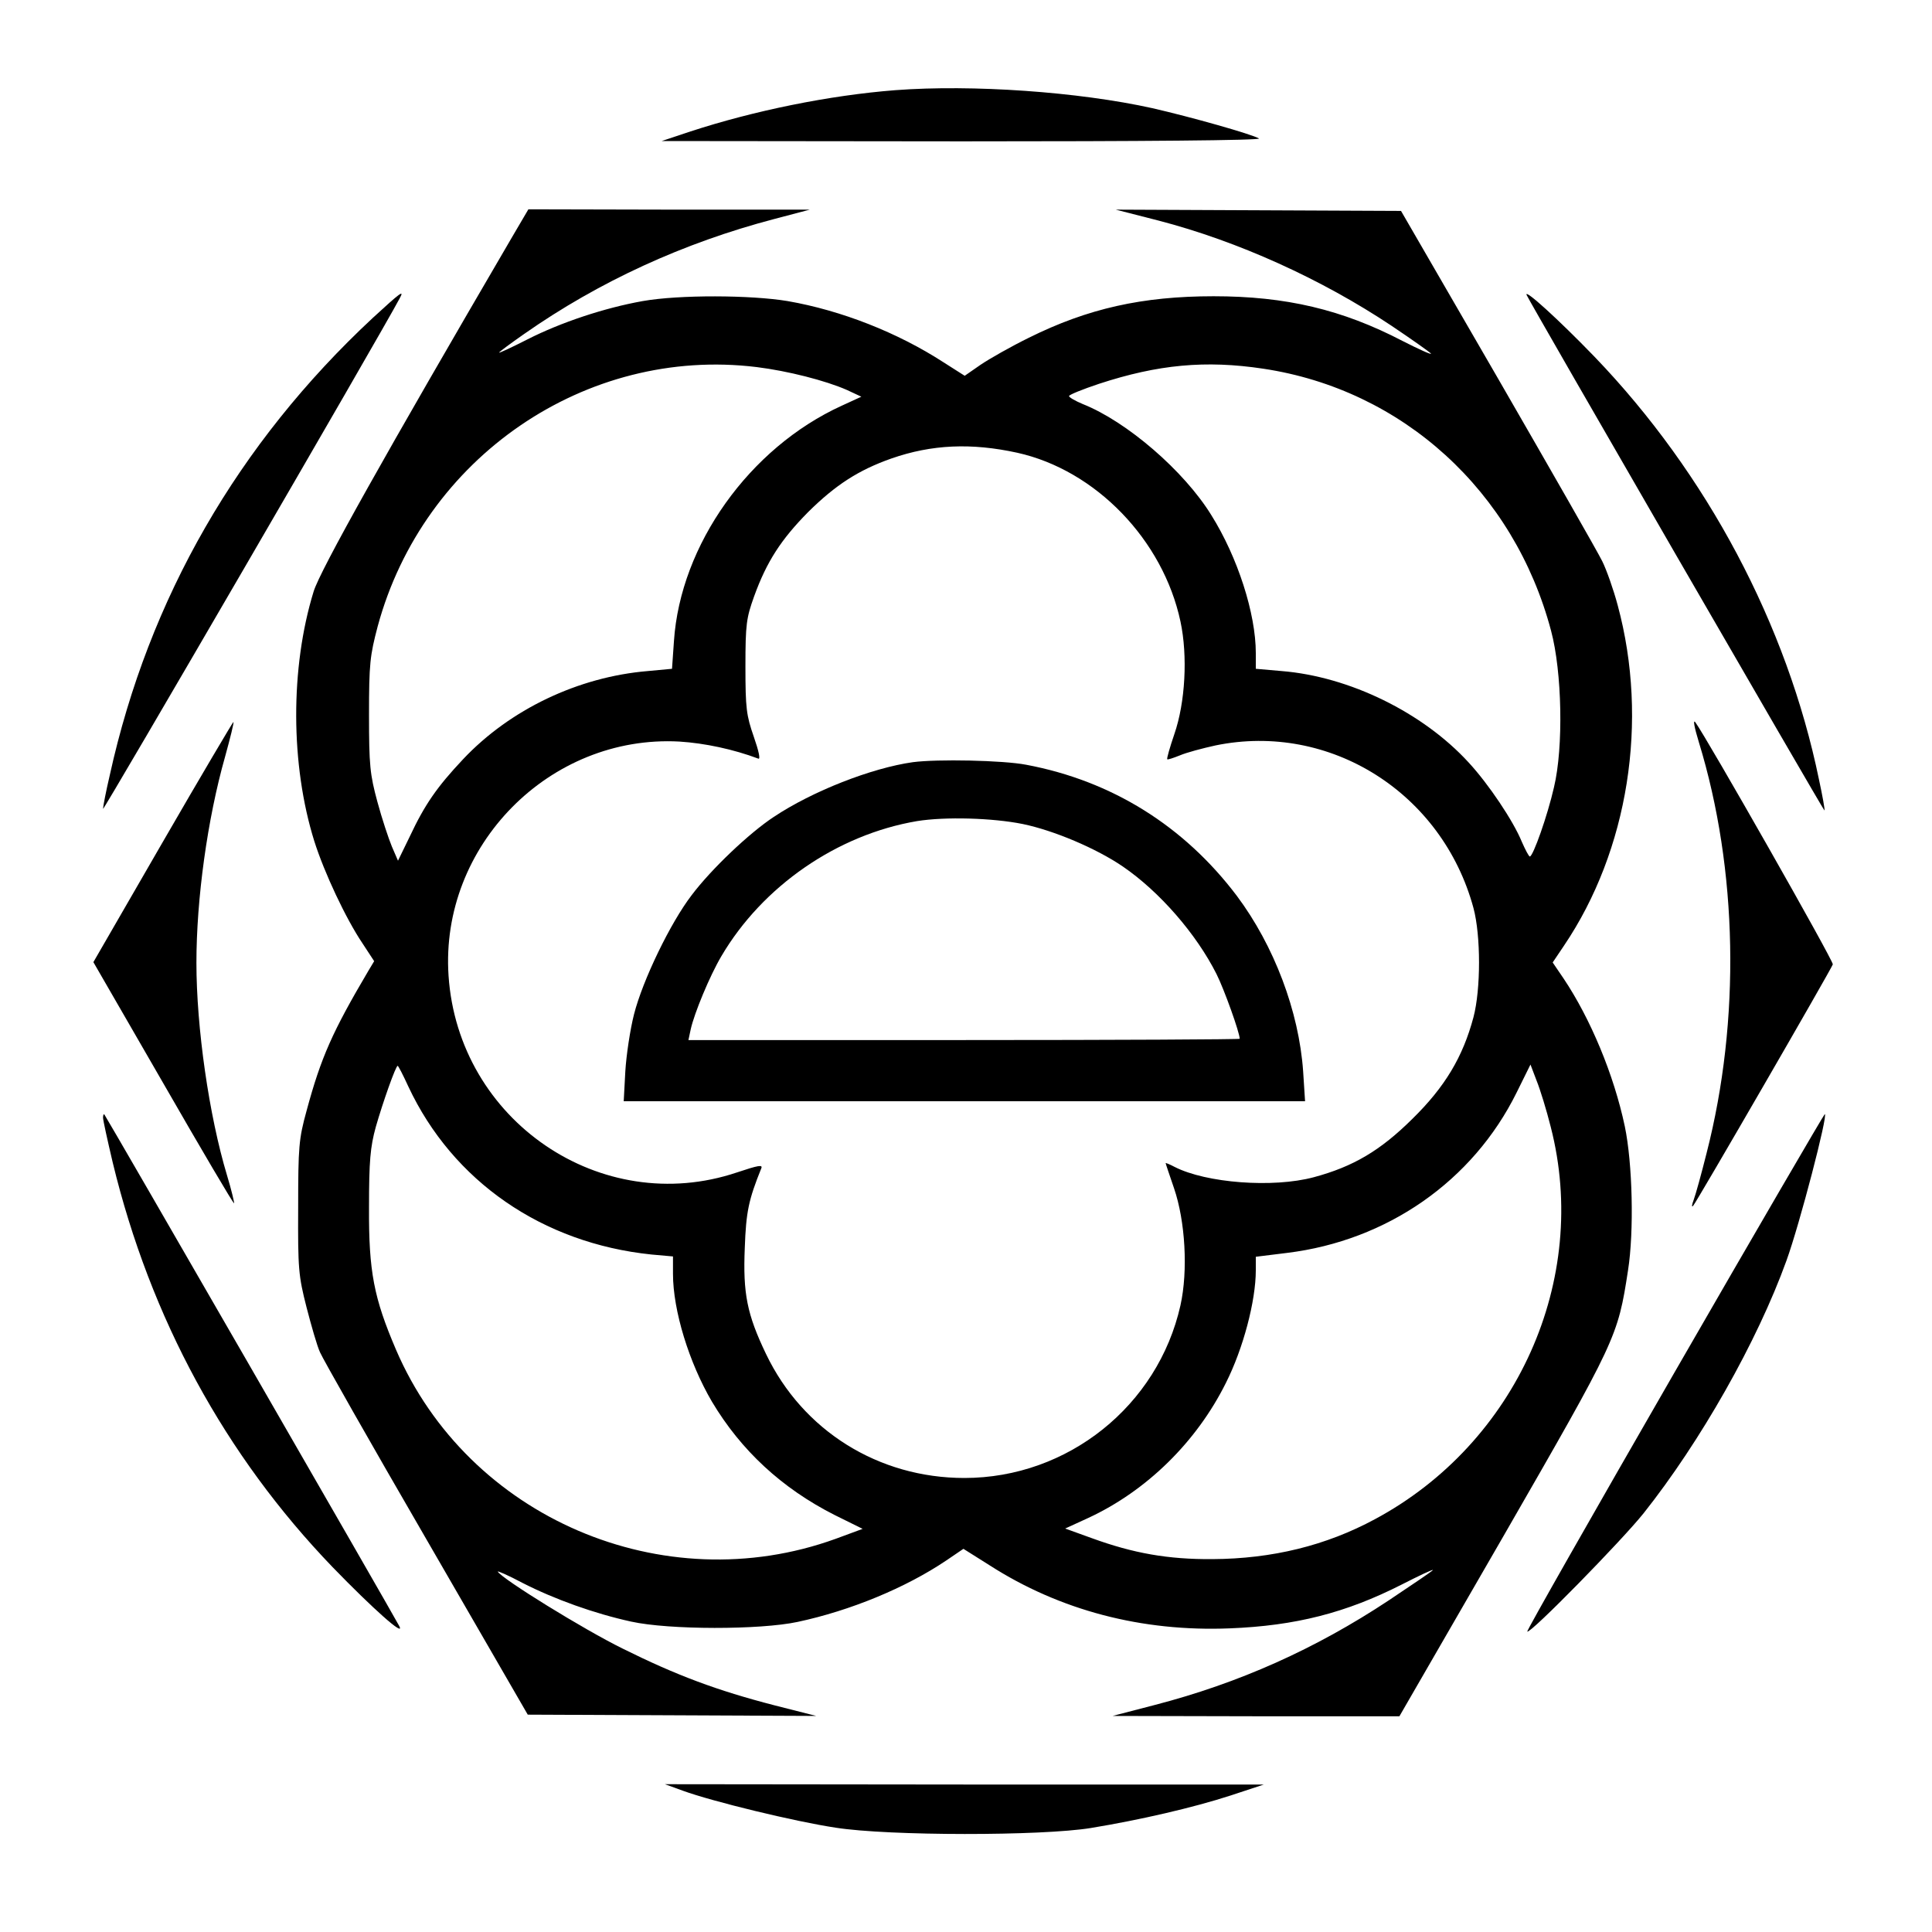
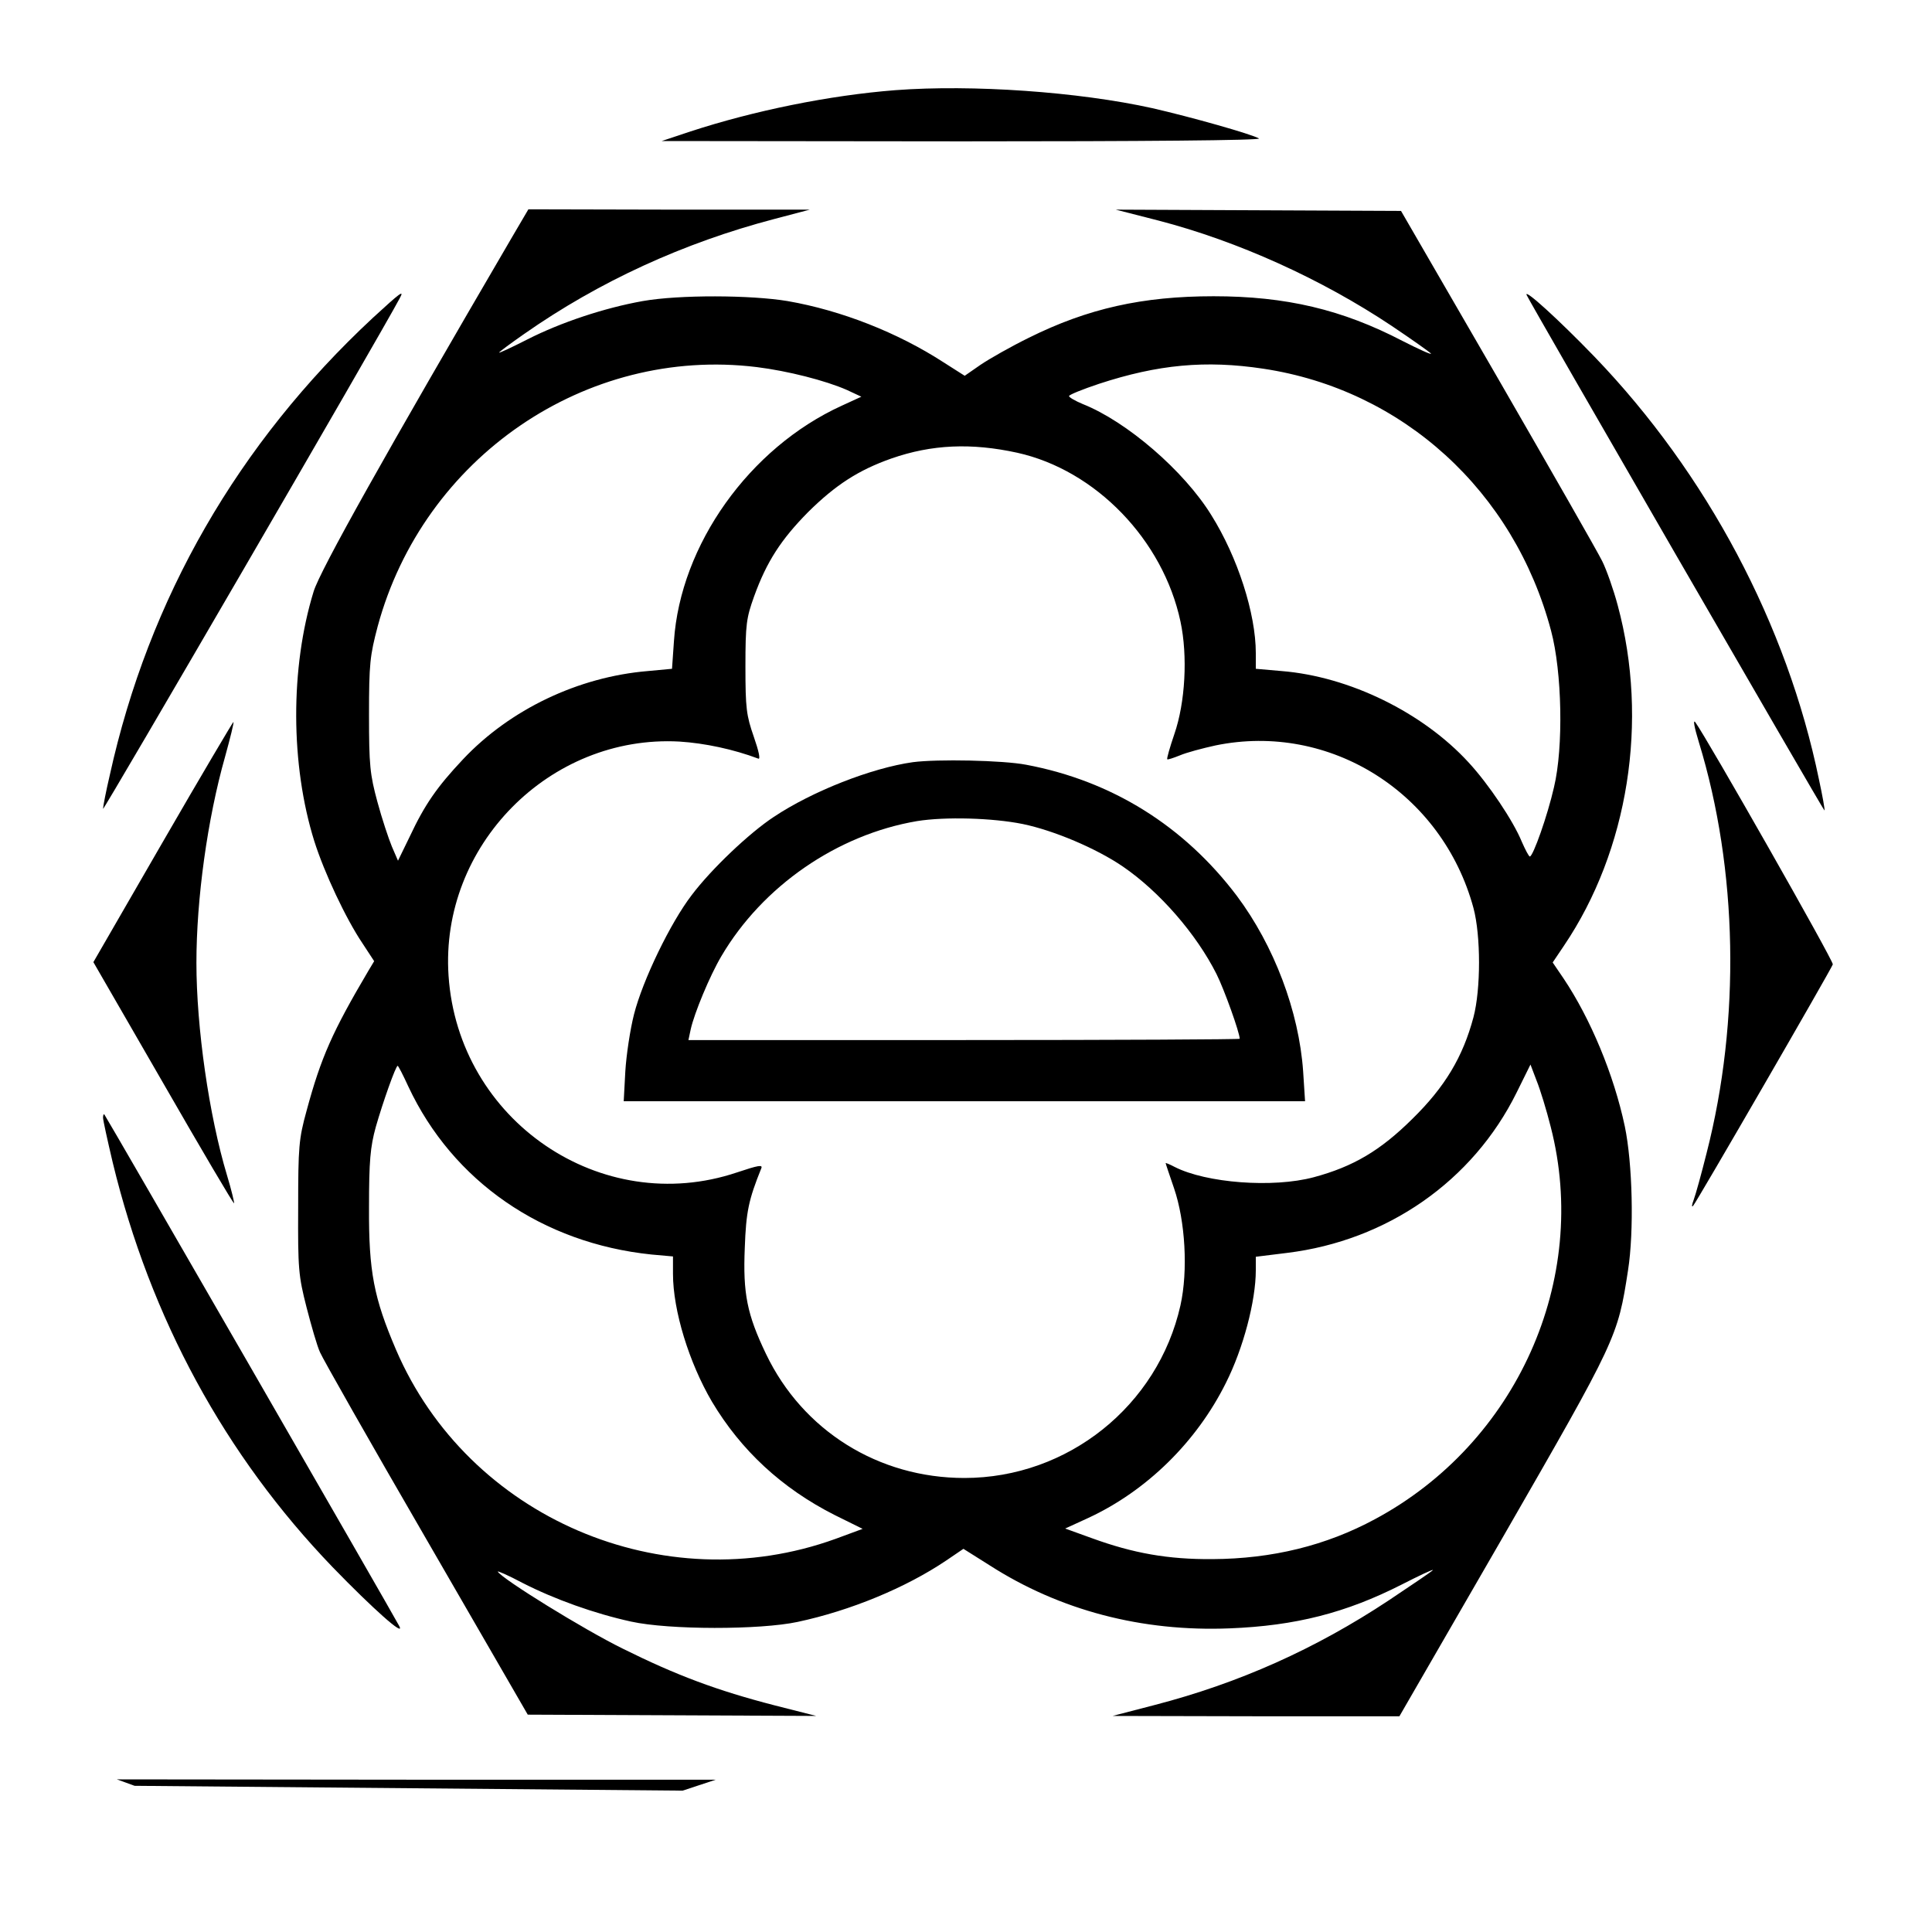
<svg xmlns="http://www.w3.org/2000/svg" version="1.0" width="600pt" height="600pt" viewBox="0 0 600 600" preserveAspectRatio="xMidYMid meet">
  <g transform="translate(0,600) scale(0.1,-0.1)" fill="#000000" stroke="none">
    <path d="M2781 5720 c-206 -16 -440 -64 -636 -128 l-90 -30 935 -1 c553 0 929 3 920 9 -25 14 -209 66 -331 94 -230 51 -560 74 -798 56z" />
    <path d="M1587 5258 c-386 -661 -593 -1029 -613 -1095 -73 -237 -72 -538 2 -775 31 -98 98 -241 150 -318 l36 -55 -18 -30 c-111 -188 -147 -268 -192 -435 -24 -87 -26 -112 -26 -300 -1 -191 1 -212 26 -310 15 -58 33 -121 42 -140 8 -19 156 -280 330 -580 l315 -545 448 -2 448 -2 -130 33 c-178 46 -304 93 -471 176 -122 60 -374 216 -388 239 -3 4 32 -11 77 -35 100 -51 223 -95 337 -120 118 -26 400 -26 517 -1 164 35 336 106 462 191 l53 36 81 -51 c218 -140 473 -207 746 -196 204 8 361 48 534 136 53 27 97 48 97 45 0 -2 -62 -44 -137 -94 -228 -151 -465 -257 -727 -325 l-131 -34 445 -1 446 0 324 561 c351 610 354 616 386 824 19 121 14 332 -10 447 -34 161 -107 335 -190 459 l-34 50 35 52 c200 296 264 698 167 1057 -13 49 -35 111 -48 137 -13 27 -159 282 -324 568 l-301 520 -443 2 -443 2 133 -34 c246 -64 505 -181 724 -327 64 -43 119 -82 122 -86 3 -5 -37 13 -88 39 -188 98 -363 139 -587 139 -221 0 -391 -38 -574 -129 -55 -27 -122 -65 -150 -84 l-49 -34 -66 42 c-142 92 -317 161 -484 190 -114 19 -337 20 -450 0 -118 -21 -254 -66 -358 -119 -49 -25 -88 -43 -88 -41 0 2 35 28 78 58 233 163 495 283 777 357 l110 29 -437 0 -437 1 -54 -92z m763 -398 c97 -12 214 -42 280 -71 l45 -21 -61 -28 c-287 -131 -501 -432 -521 -731 l-6 -86 -75 -7 c-216 -18 -428 -119 -574 -274 -81 -86 -119 -141 -165 -239 l-37 -76 -19 44 c-10 24 -31 87 -45 139 -23 85 -26 113 -26 270 0 159 3 184 27 275 142 524 646 870 1177 805z m1573 -5 c433 -65 779 -380 894 -814 34 -127 39 -361 9 -486 -20 -88 -65 -215 -75 -215 -3 0 -14 21 -25 46 -26 64 -103 179 -165 246 -142 155 -370 267 -581 284 l-80 7 0 49 c0 122 -56 297 -138 428 -85 138 -263 291 -399 345 -24 10 -43 21 -43 25 0 4 42 21 93 38 183 60 331 74 510 47z m-764 -261 c244 -54 453 -271 507 -524 23 -107 15 -252 -19 -350 -14 -41 -24 -76 -22 -78 1 -2 19 4 39 12 21 9 70 22 111 31 355 73 704 -147 801 -505 23 -86 23 -252 0 -339 -33 -124 -89 -217 -190 -316 -99 -98 -183 -148 -306 -181 -127 -34 -334 -18 -432 32 -15 8 -28 13 -28 12 0 -2 12 -37 26 -78 35 -102 44 -256 20 -364 -70 -312 -350 -536 -671 -536 -267 0 -502 147 -616 385 -59 123 -72 188 -66 330 4 112 12 149 51 246 6 13 -9 10 -75 -12 -422 -142 -866 161 -896 611 -27 403 314 749 717 727 79 -5 168 -24 245 -53 7 -3 2 22 -14 68 -23 66 -26 88 -26 218 0 132 3 151 27 218 39 108 84 177 168 262 85 84 156 130 258 166 126 44 249 49 391 18z m-1891 -1968 c138 -295 417 -487 755 -522 l67 -6 0 -54 c0 -114 50 -276 121 -397 90 -151 217 -269 381 -352 l87 -43 -84 -31 c-536 -194 -1141 66 -1365 587 -69 161 -85 243 -84 442 0 145 4 188 21 250 22 77 62 190 68 190 2 0 17 -29 33 -64z m3548 -126 c122 -474 -106 -982 -546 -1218 -152 -82 -319 -123 -505 -124 -137 -1 -245 18 -374 65 l-83 30 72 33 c181 84 336 236 427 419 54 107 93 255 93 350 l0 42 97 12 c311 38 577 223 713 498 l43 87 19 -50 c11 -27 31 -92 44 -144z" />
    <path d="M2835 3633 c-128 -18 -312 -90 -432 -170 -76 -50 -194 -162 -255 -243 -66 -86 -152 -264 -179 -370 -12 -47 -24 -127 -27 -177 l-5 -93 1058 0 1058 0 -6 93 c-13 186 -90 390 -206 545 -164 217 -388 357 -654 407 -73 14 -276 18 -352 8z m341 -192 c97 -20 229 -76 311 -132 114 -78 228 -209 291 -334 24 -48 72 -182 72 -201 0 -2 -385 -4 -856 -4 l-856 0 7 33 c11 50 59 166 95 227 128 218 360 378 608 420 87 14 234 10 328 -9z" />
    <path d="M1158 5013 c-419 -390 -696 -871 -817 -1420 -12 -51 -21 -98 -21 -105 0 -9 857 1465 921 1585 16 29 3 19 -83 -60z" />
    <path d="M4741 5084 c7 -18 923 -1603 925 -1601 2 1 -6 45 -17 96 -99 481 -348 950 -697 1313 -112 116 -219 213 -211 192z" />
    <path d="M5276 3695 c121 -395 130 -863 24 -1276 -16 -64 -34 -129 -40 -145 -6 -16 -7 -24 -2 -19 11 12 429 735 434 750 3 10 -393 706 -427 752 -8 10 -3 -16 11 -62z" />
    <path d="M506 3386 l-216 -374 217 -376 c119 -207 218 -375 220 -373 1 2 -8 41 -22 87 -56 186 -95 459 -95 660 0 198 34 446 89 640 16 58 28 106 26 108 -1 1 -100 -166 -219 -372z" />
    <path d="M320 2529 c0 -8 14 -71 30 -139 117 -484 349 -910 683 -1257 125 -129 226 -219 207 -183 -18 35 -911 1584 -916 1589 -2 2 -4 -2 -4 -10z" />
-     <path d="M5201 1739 c-254 -441 -460 -803 -458 -806 9 -8 292 281 361 367 177 223 353 533 444 785 41 113 130 455 119 455 -2 0 -212 -360 -466 -801z" />
-     <path d="M2120 439 c93 -34 349 -96 475 -115 165 -26 640 -26 793 -1 152 25 317 63 434 101 l103 34 -930 0 -930 1 55 -20z" />
+     <path d="M2120 439 l103 34 -930 0 -930 1 55 -20z" />
  </g>
</svg>